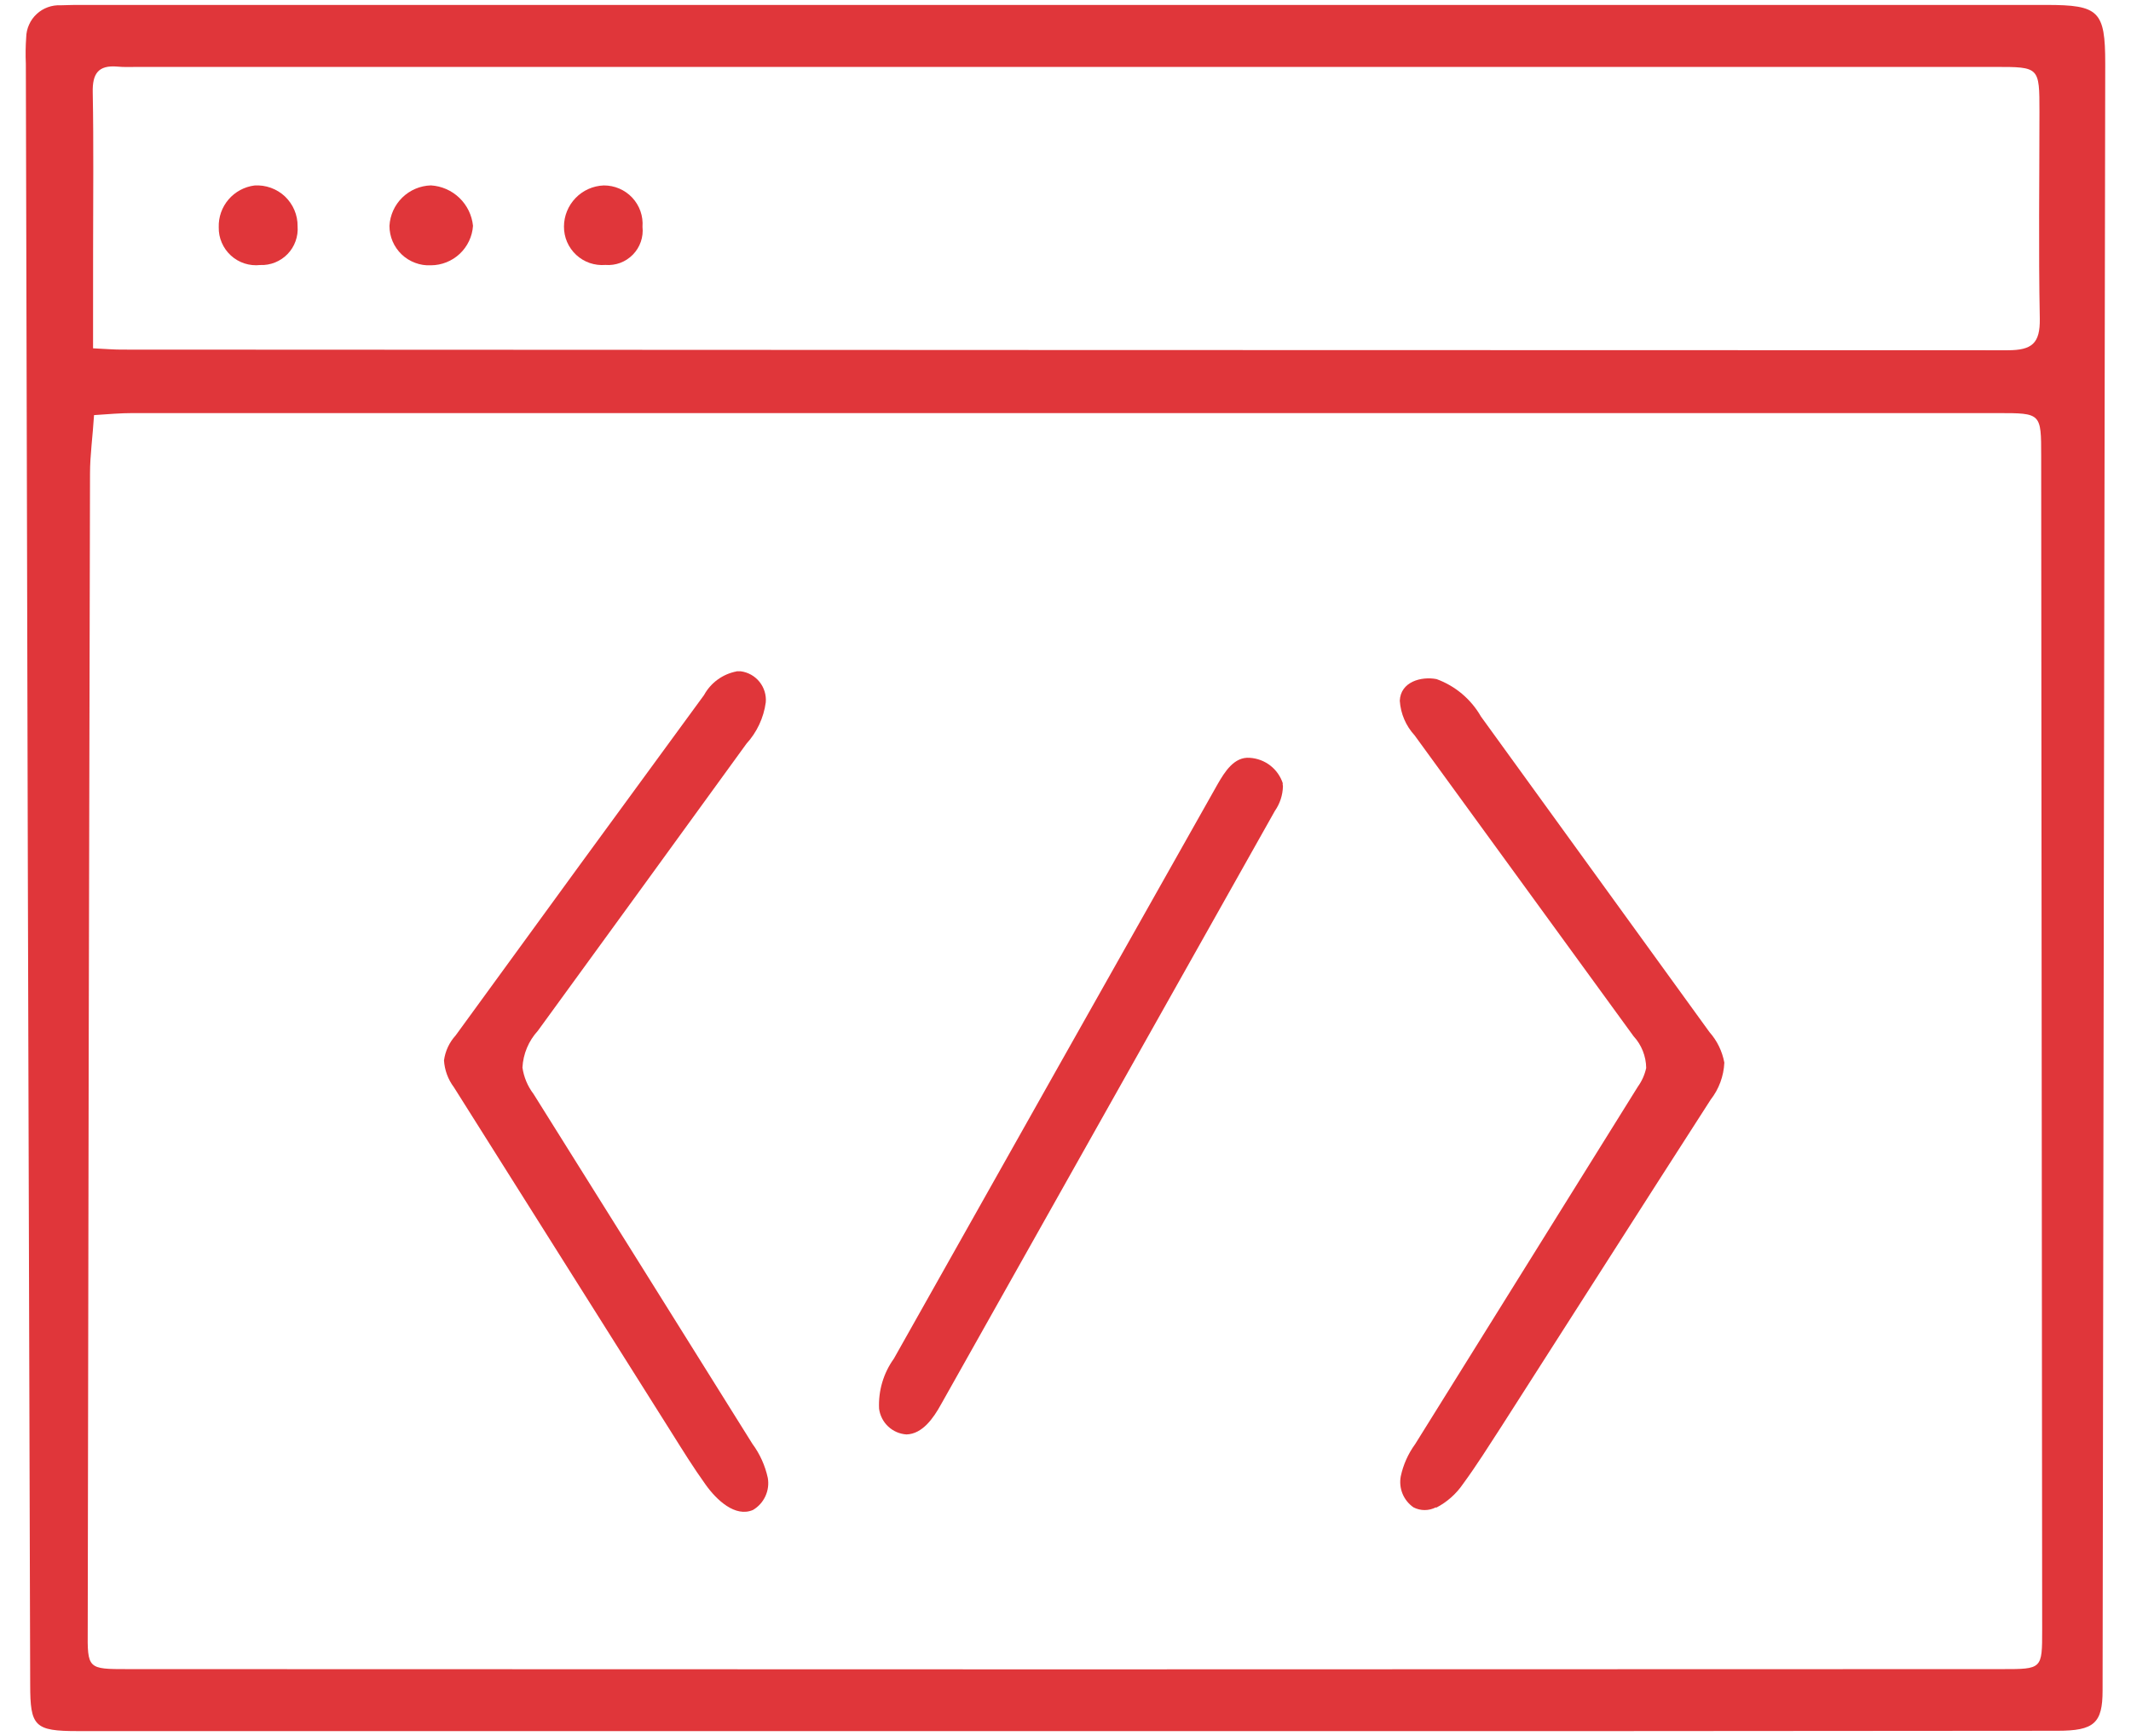
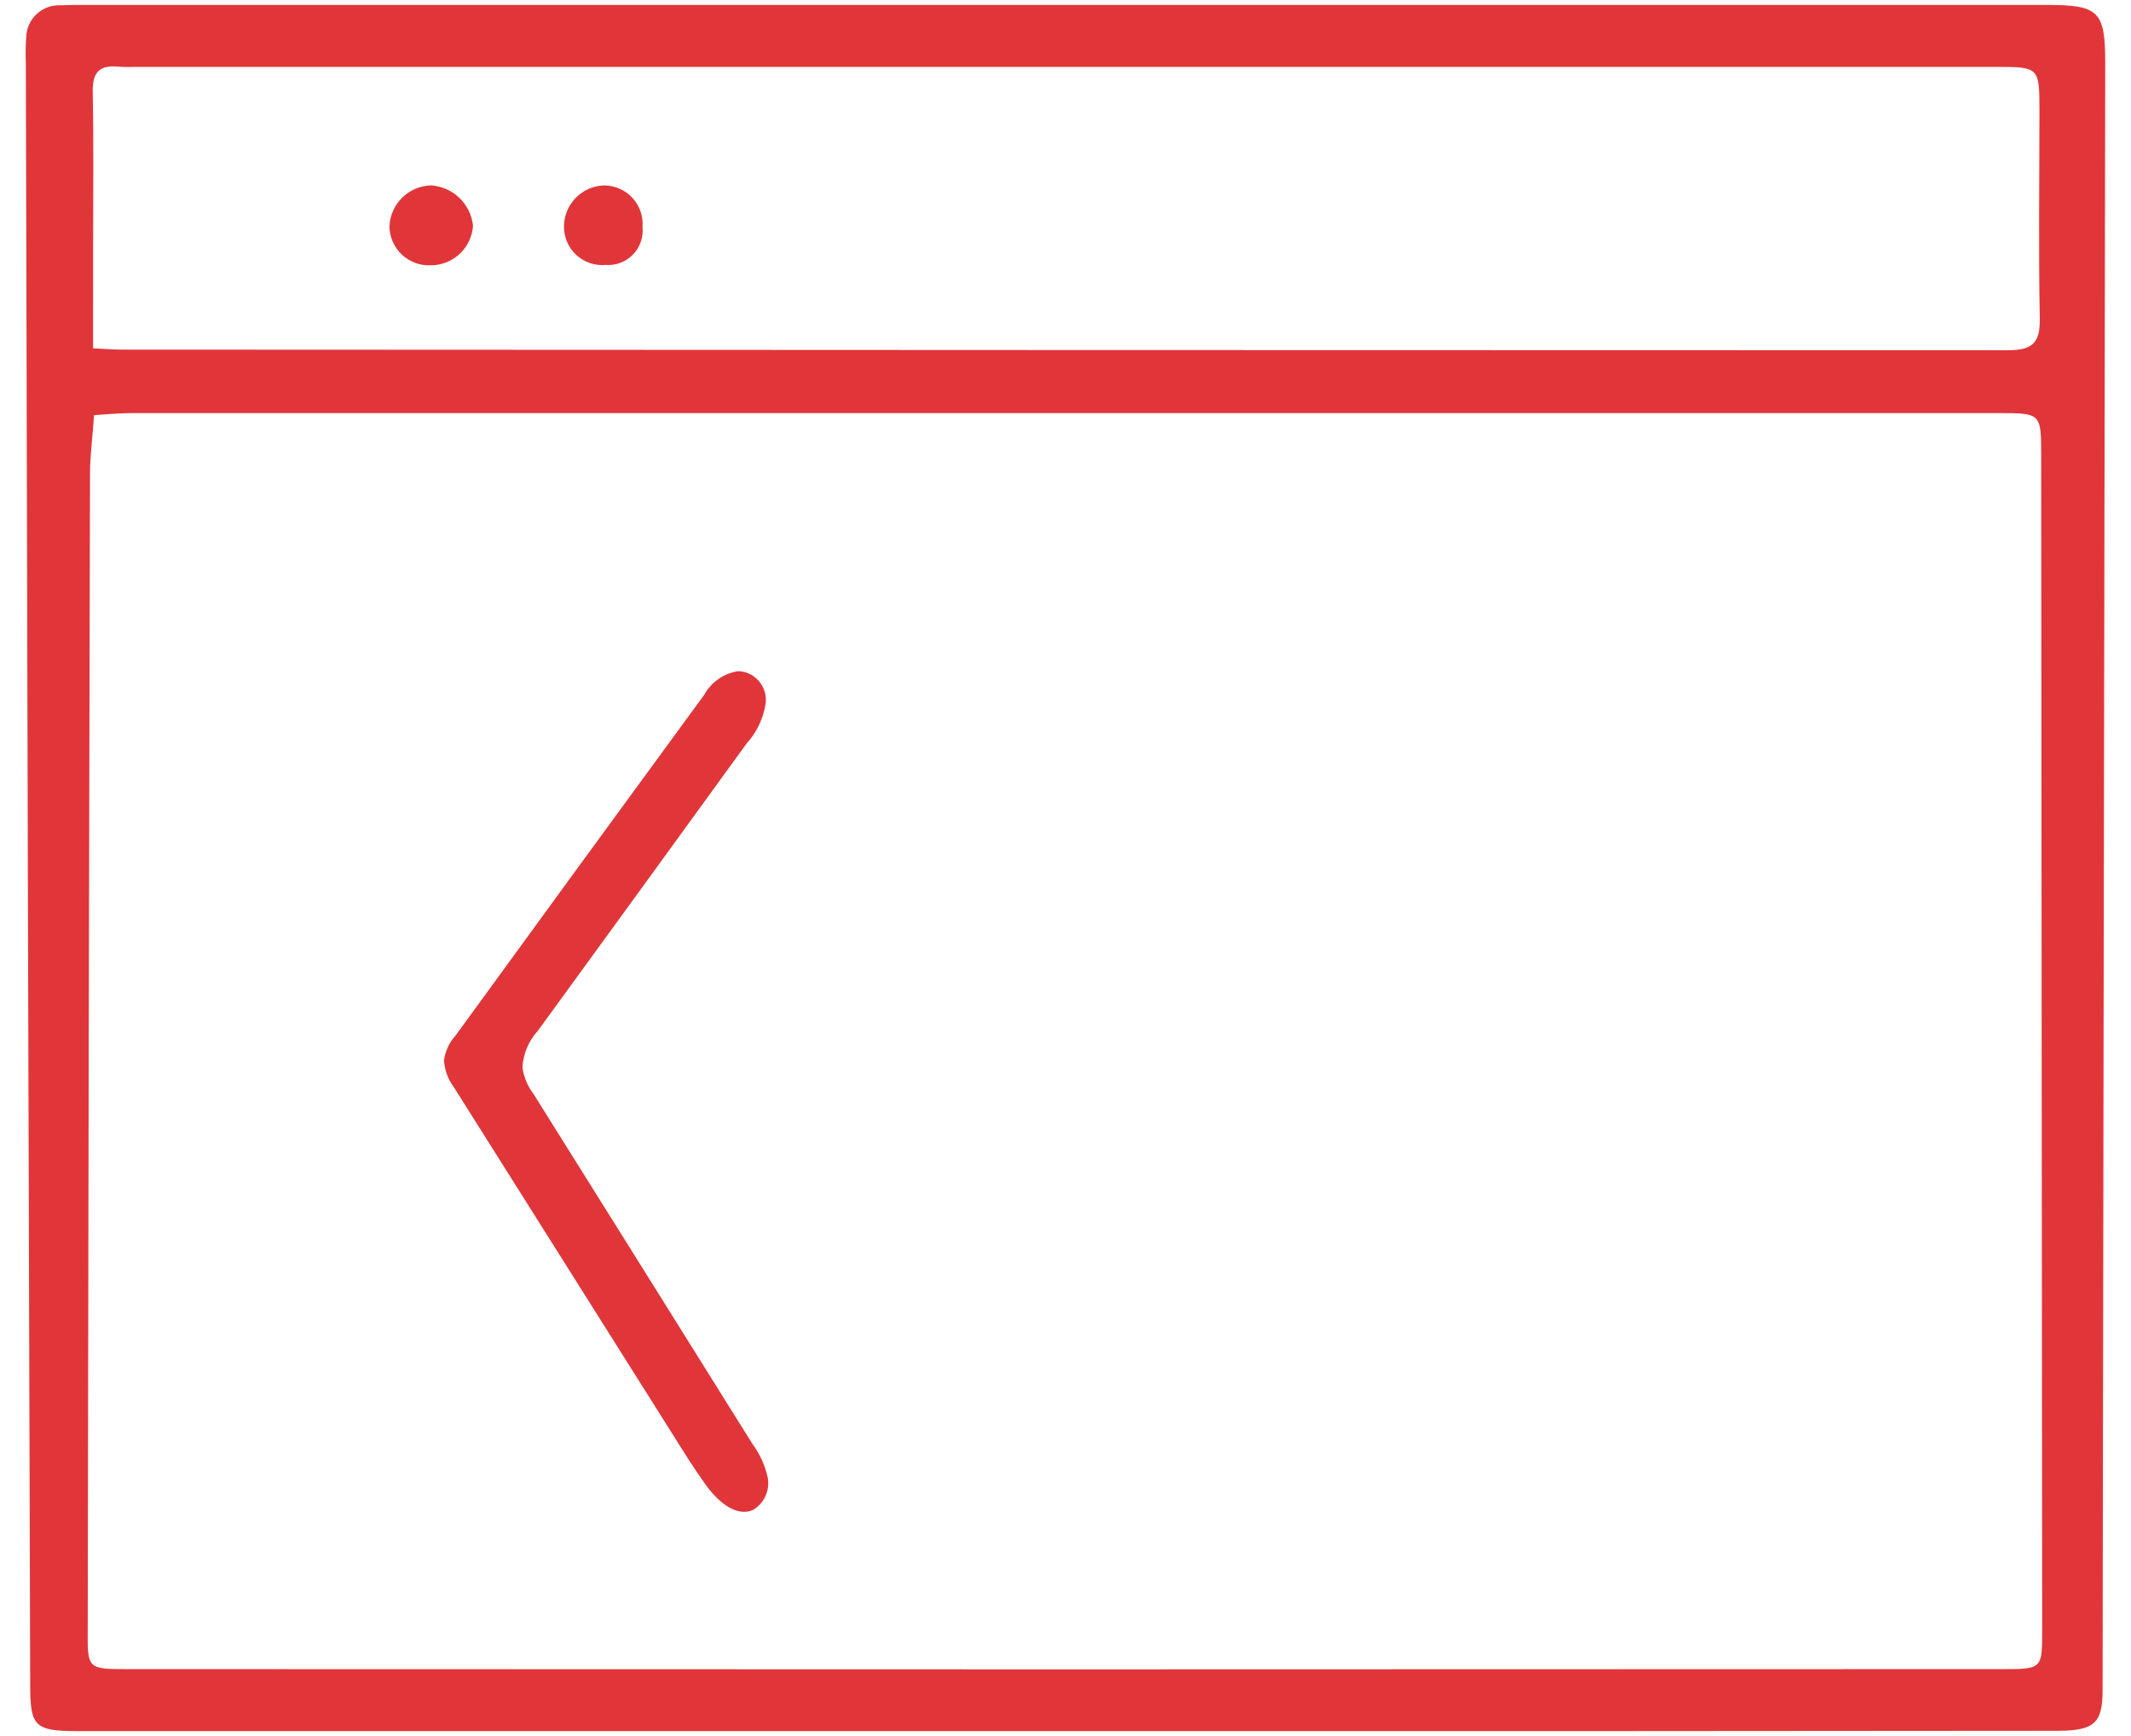
<svg xmlns="http://www.w3.org/2000/svg" width="54" height="44" viewBox="0 0 54 44" fill="none">
  <path d="M27.061 43.875H1.968C0.875 43.875 0.765 43.756 0.765 42.697C0.723 29.003 0.686 15.309 0.655 1.615C0.645 1.392 0.648 1.169 0.664 0.946C0.666 0.835 0.691 0.725 0.737 0.624C0.782 0.522 0.848 0.431 0.93 0.355C1.011 0.279 1.107 0.221 1.212 0.183C1.316 0.145 1.428 0.128 1.539 0.134C1.734 0.125 1.936 0.125 2.131 0.125H51.858C53.188 0.125 53.347 0.278 53.347 1.608C53.322 15.352 53.3 29.098 53.28 42.843C53.28 43.672 53.069 43.867 52.136 43.867C43.777 43.876 35.418 43.879 27.06 43.876M2.383 10.52C2.349 11.07 2.281 11.536 2.281 12.001C2.256 21.766 2.237 31.534 2.223 41.304C2.214 42.304 2.223 42.304 3.239 42.304C19.067 42.312 34.898 42.312 50.733 42.304C51.749 42.304 51.749 42.304 51.749 41.312L51.724 11.562C51.724 10.47 51.724 10.47 50.631 10.47H3.348C3.06 10.47 2.764 10.495 2.383 10.521M2.358 8.828C2.696 8.845 2.883 8.861 3.078 8.861C19.016 8.87 34.949 8.875 50.876 8.877C51.495 8.877 51.697 8.7 51.689 8.081C51.655 6.331 51.68 4.581 51.68 2.831C51.68 1.696 51.68 1.696 50.555 1.696H3.491C3.323 1.696 3.144 1.705 2.975 1.688C2.484 1.645 2.34 1.874 2.35 2.34C2.375 3.679 2.359 5.007 2.359 6.34L2.358 8.828Z" fill="#E0363A" />
-   <path d="M36.385 38.204C36.297 38.249 36.2 38.273 36.101 38.273C36.002 38.273 35.905 38.249 35.818 38.204C35.694 38.118 35.597 37.997 35.54 37.858C35.483 37.718 35.468 37.564 35.496 37.416C35.559 37.122 35.683 36.845 35.86 36.602L41.504 27.541C41.606 27.4 41.678 27.238 41.715 27.067C41.711 26.769 41.597 26.482 41.394 26.262L35.846 18.637C35.625 18.397 35.493 18.088 35.471 17.762C35.489 17.28 36.014 17.137 36.403 17.212C36.878 17.385 37.277 17.722 37.528 18.161C39.458 20.828 41.389 23.494 43.32 26.161C43.513 26.379 43.642 26.646 43.695 26.932C43.68 27.274 43.558 27.603 43.348 27.872C41.578 30.622 39.816 33.394 38.046 36.155C37.733 36.637 37.421 37.137 37.073 37.611C36.9 37.865 36.667 38.071 36.395 38.212" fill="#E0363A" />
  <path d="M18.66 17.014H18.77C18.957 17.038 19.127 17.134 19.245 17.28C19.363 17.427 19.421 17.613 19.405 17.801C19.352 18.193 19.18 18.559 18.914 18.851C17.152 21.282 15.39 23.707 13.629 26.126C13.395 26.382 13.257 26.711 13.239 27.057C13.274 27.3 13.37 27.53 13.519 27.726C15.365 30.674 17.22 33.637 19.066 36.594C19.256 36.851 19.388 37.145 19.456 37.457C19.484 37.615 19.462 37.777 19.395 37.922C19.328 38.067 19.219 38.189 19.081 38.27C18.633 38.465 18.159 38.02 17.879 37.626C17.574 37.202 17.295 36.751 17.015 36.305C15.178 33.388 13.34 30.472 11.501 27.555C11.353 27.358 11.267 27.123 11.251 26.877C11.282 26.64 11.386 26.419 11.547 26.242C13.639 23.363 15.737 20.488 17.84 17.617C17.925 17.462 18.043 17.327 18.187 17.223C18.331 17.119 18.496 17.048 18.67 17.016" fill="#E0363A" />
-   <path d="M32.501 19.86L32.51 19.927C32.505 20.151 32.434 20.369 32.306 20.552L23.846 35.594C23.651 35.949 23.372 36.344 22.971 36.356C22.798 36.345 22.634 36.274 22.507 36.155C22.38 36.036 22.299 35.877 22.276 35.705C22.254 35.251 22.386 34.804 22.651 34.435C25.387 29.573 28.122 24.718 30.858 19.869C31.035 19.564 31.273 19.175 31.67 19.207C31.859 19.219 32.041 19.287 32.191 19.404C32.34 19.52 32.451 19.679 32.509 19.86" fill="#E0363A" />
  <path d="M10.919 6.724C10.783 6.731 10.648 6.71 10.521 6.662C10.394 6.615 10.277 6.543 10.179 6.449C10.081 6.356 10.003 6.243 9.949 6.118C9.896 5.994 9.869 5.859 9.869 5.724C9.884 5.453 10 5.197 10.194 5.007C10.389 4.817 10.647 4.707 10.919 4.699C11.189 4.715 11.445 4.827 11.641 5.015C11.836 5.203 11.959 5.454 11.986 5.724C11.968 5.994 11.847 6.248 11.649 6.434C11.451 6.619 11.19 6.723 10.919 6.724Z" fill="#E0363A" />
-   <path d="M7.541 5.735C7.551 5.864 7.533 5.993 7.489 6.114C7.446 6.235 7.377 6.346 7.287 6.439C7.197 6.532 7.089 6.604 6.97 6.652C6.85 6.7 6.721 6.723 6.593 6.717C6.459 6.732 6.324 6.718 6.196 6.677C6.068 6.635 5.95 6.567 5.851 6.476C5.752 6.386 5.673 6.275 5.62 6.151C5.566 6.028 5.54 5.894 5.543 5.76C5.535 5.502 5.624 5.251 5.791 5.056C5.959 4.86 6.193 4.734 6.449 4.701C6.59 4.692 6.731 4.712 6.864 4.76C6.997 4.808 7.118 4.882 7.221 4.979C7.323 5.077 7.405 5.194 7.46 5.324C7.515 5.454 7.543 5.594 7.541 5.735Z" fill="#E0363A" />
  <path d="M16.281 5.75C16.295 5.878 16.28 6.007 16.238 6.129C16.196 6.25 16.128 6.361 16.038 6.453C15.948 6.545 15.839 6.617 15.719 6.662C15.598 6.707 15.47 6.725 15.341 6.715C15.207 6.726 15.072 6.709 14.944 6.666C14.817 6.622 14.7 6.552 14.601 6.46C14.502 6.368 14.424 6.257 14.37 6.133C14.317 6.01 14.29 5.876 14.291 5.741C14.292 5.471 14.398 5.212 14.586 5.018C14.773 4.824 15.029 4.71 15.299 4.7C15.434 4.699 15.568 4.726 15.692 4.779C15.816 4.832 15.928 4.91 16.021 5.009C16.113 5.108 16.184 5.225 16.229 5.352C16.274 5.48 16.291 5.615 16.281 5.75Z" fill="#E0363A" />
</svg>